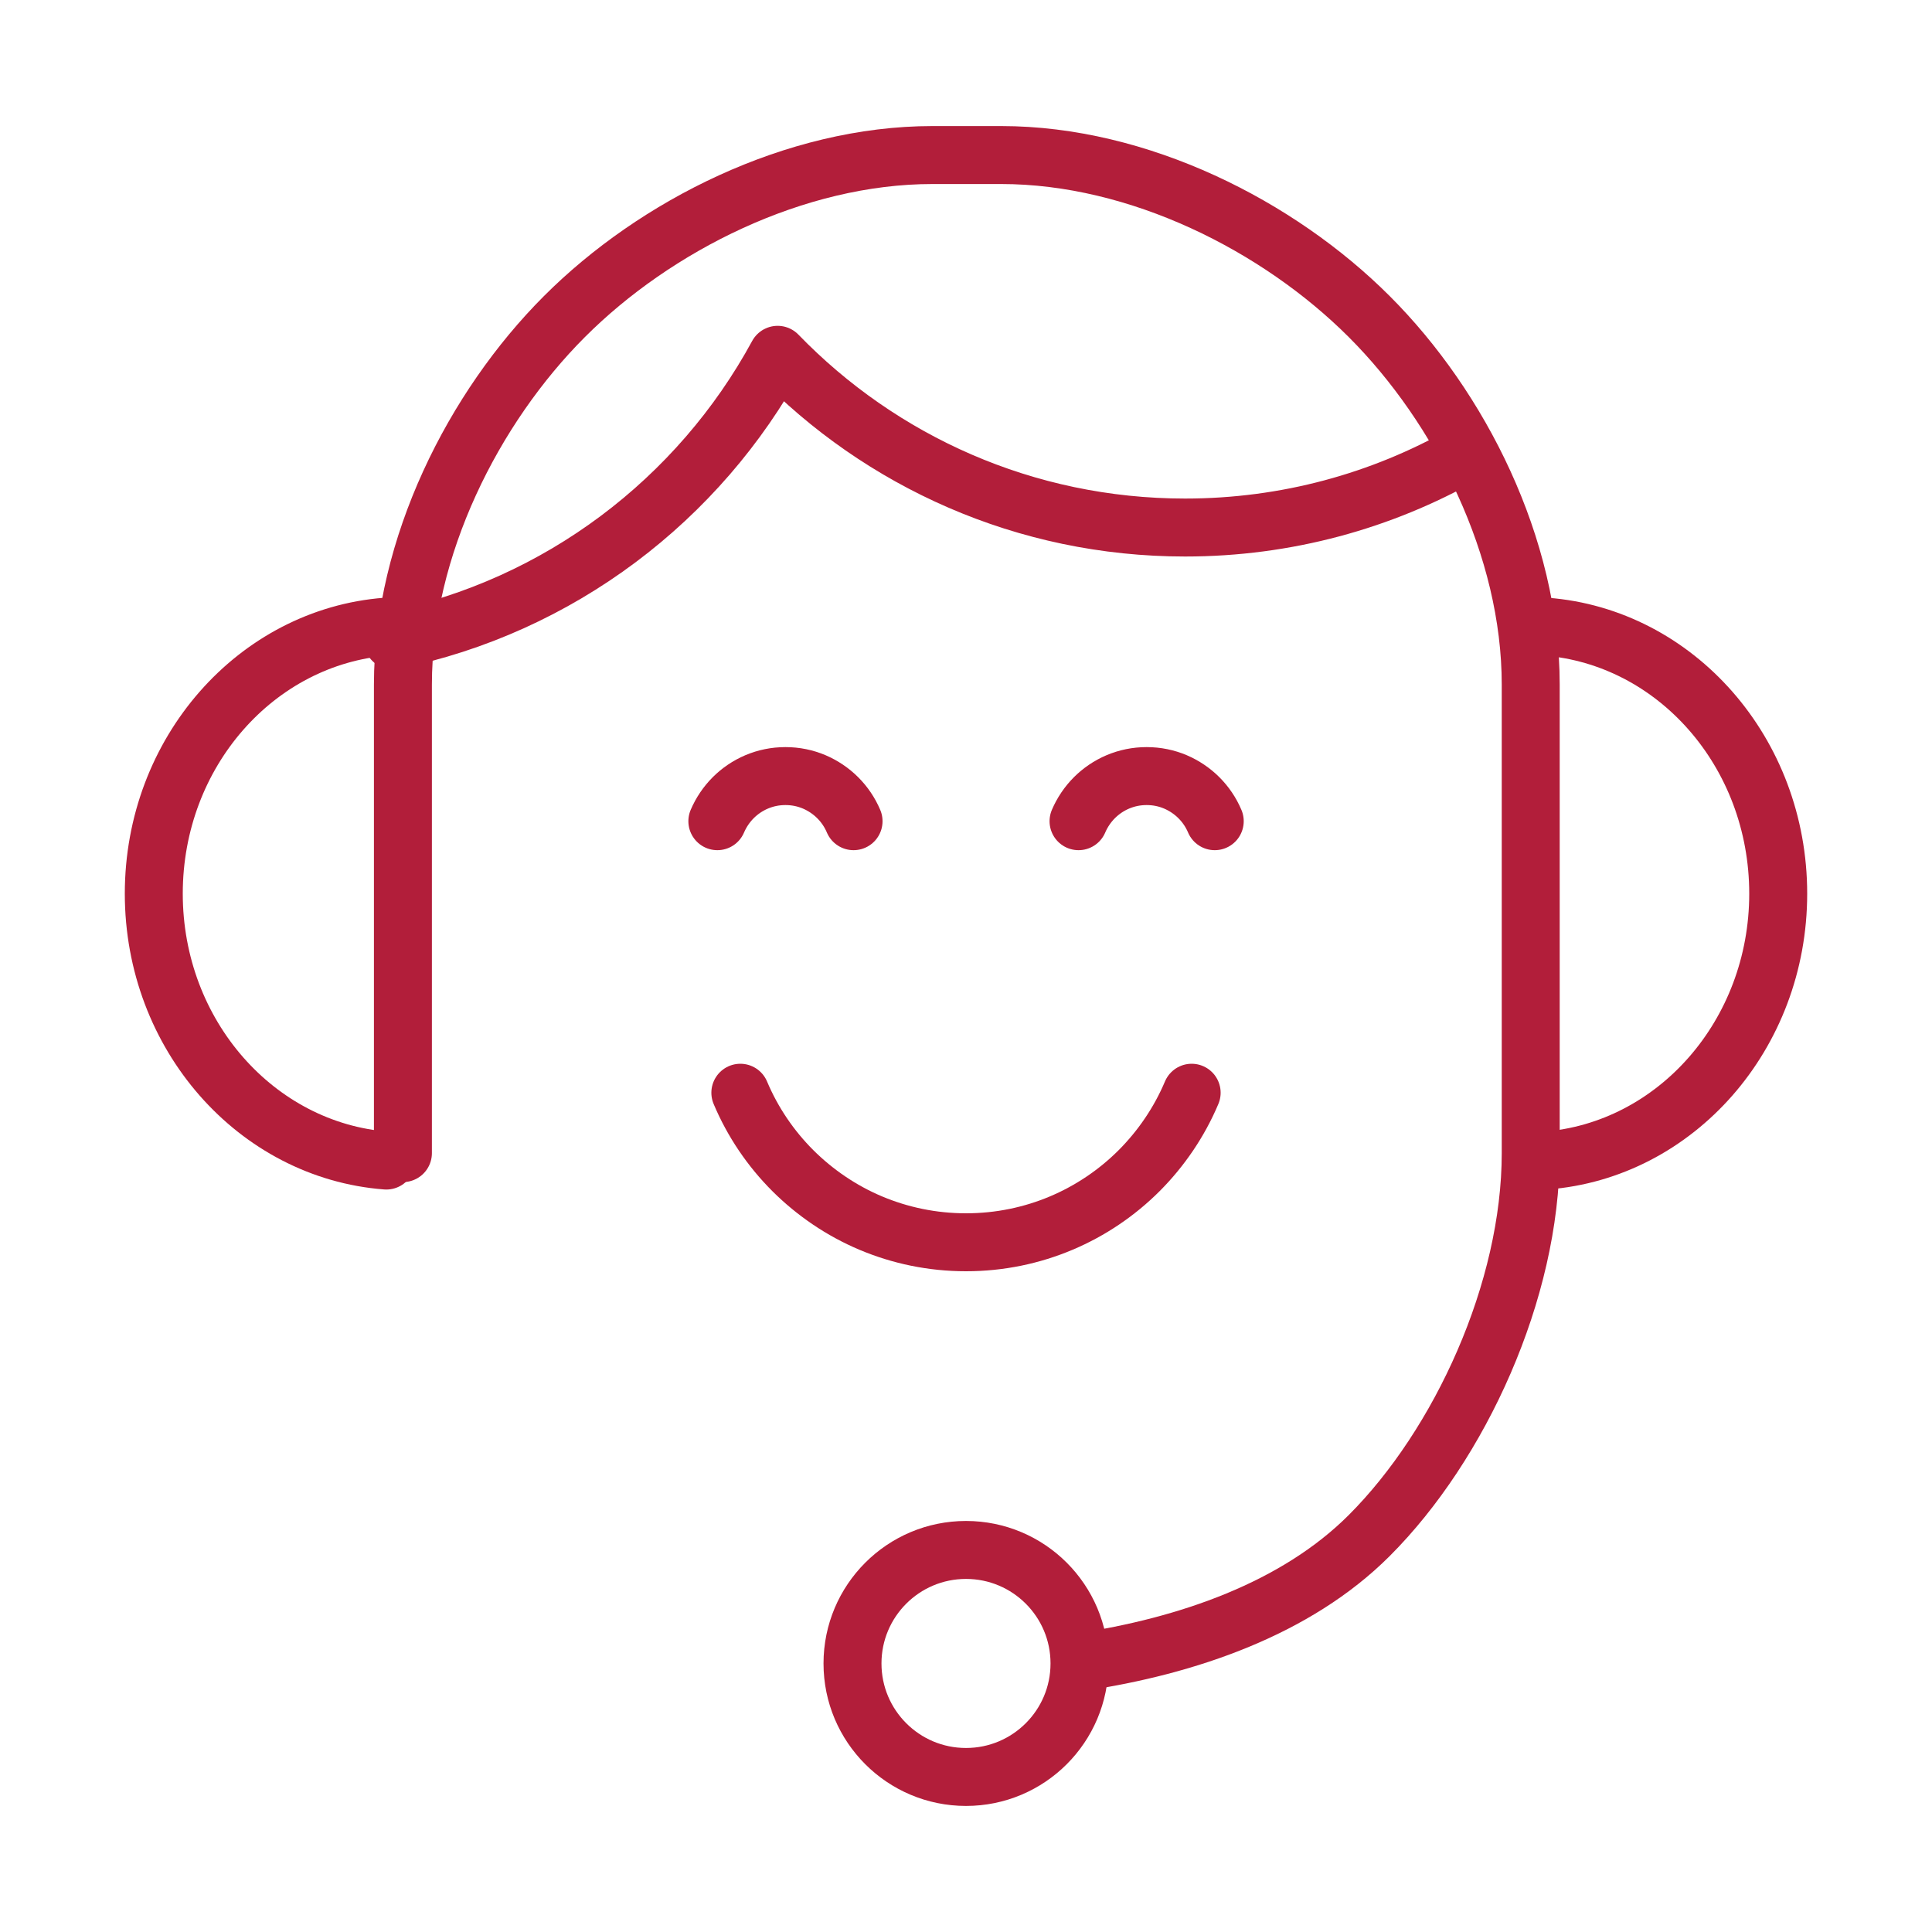
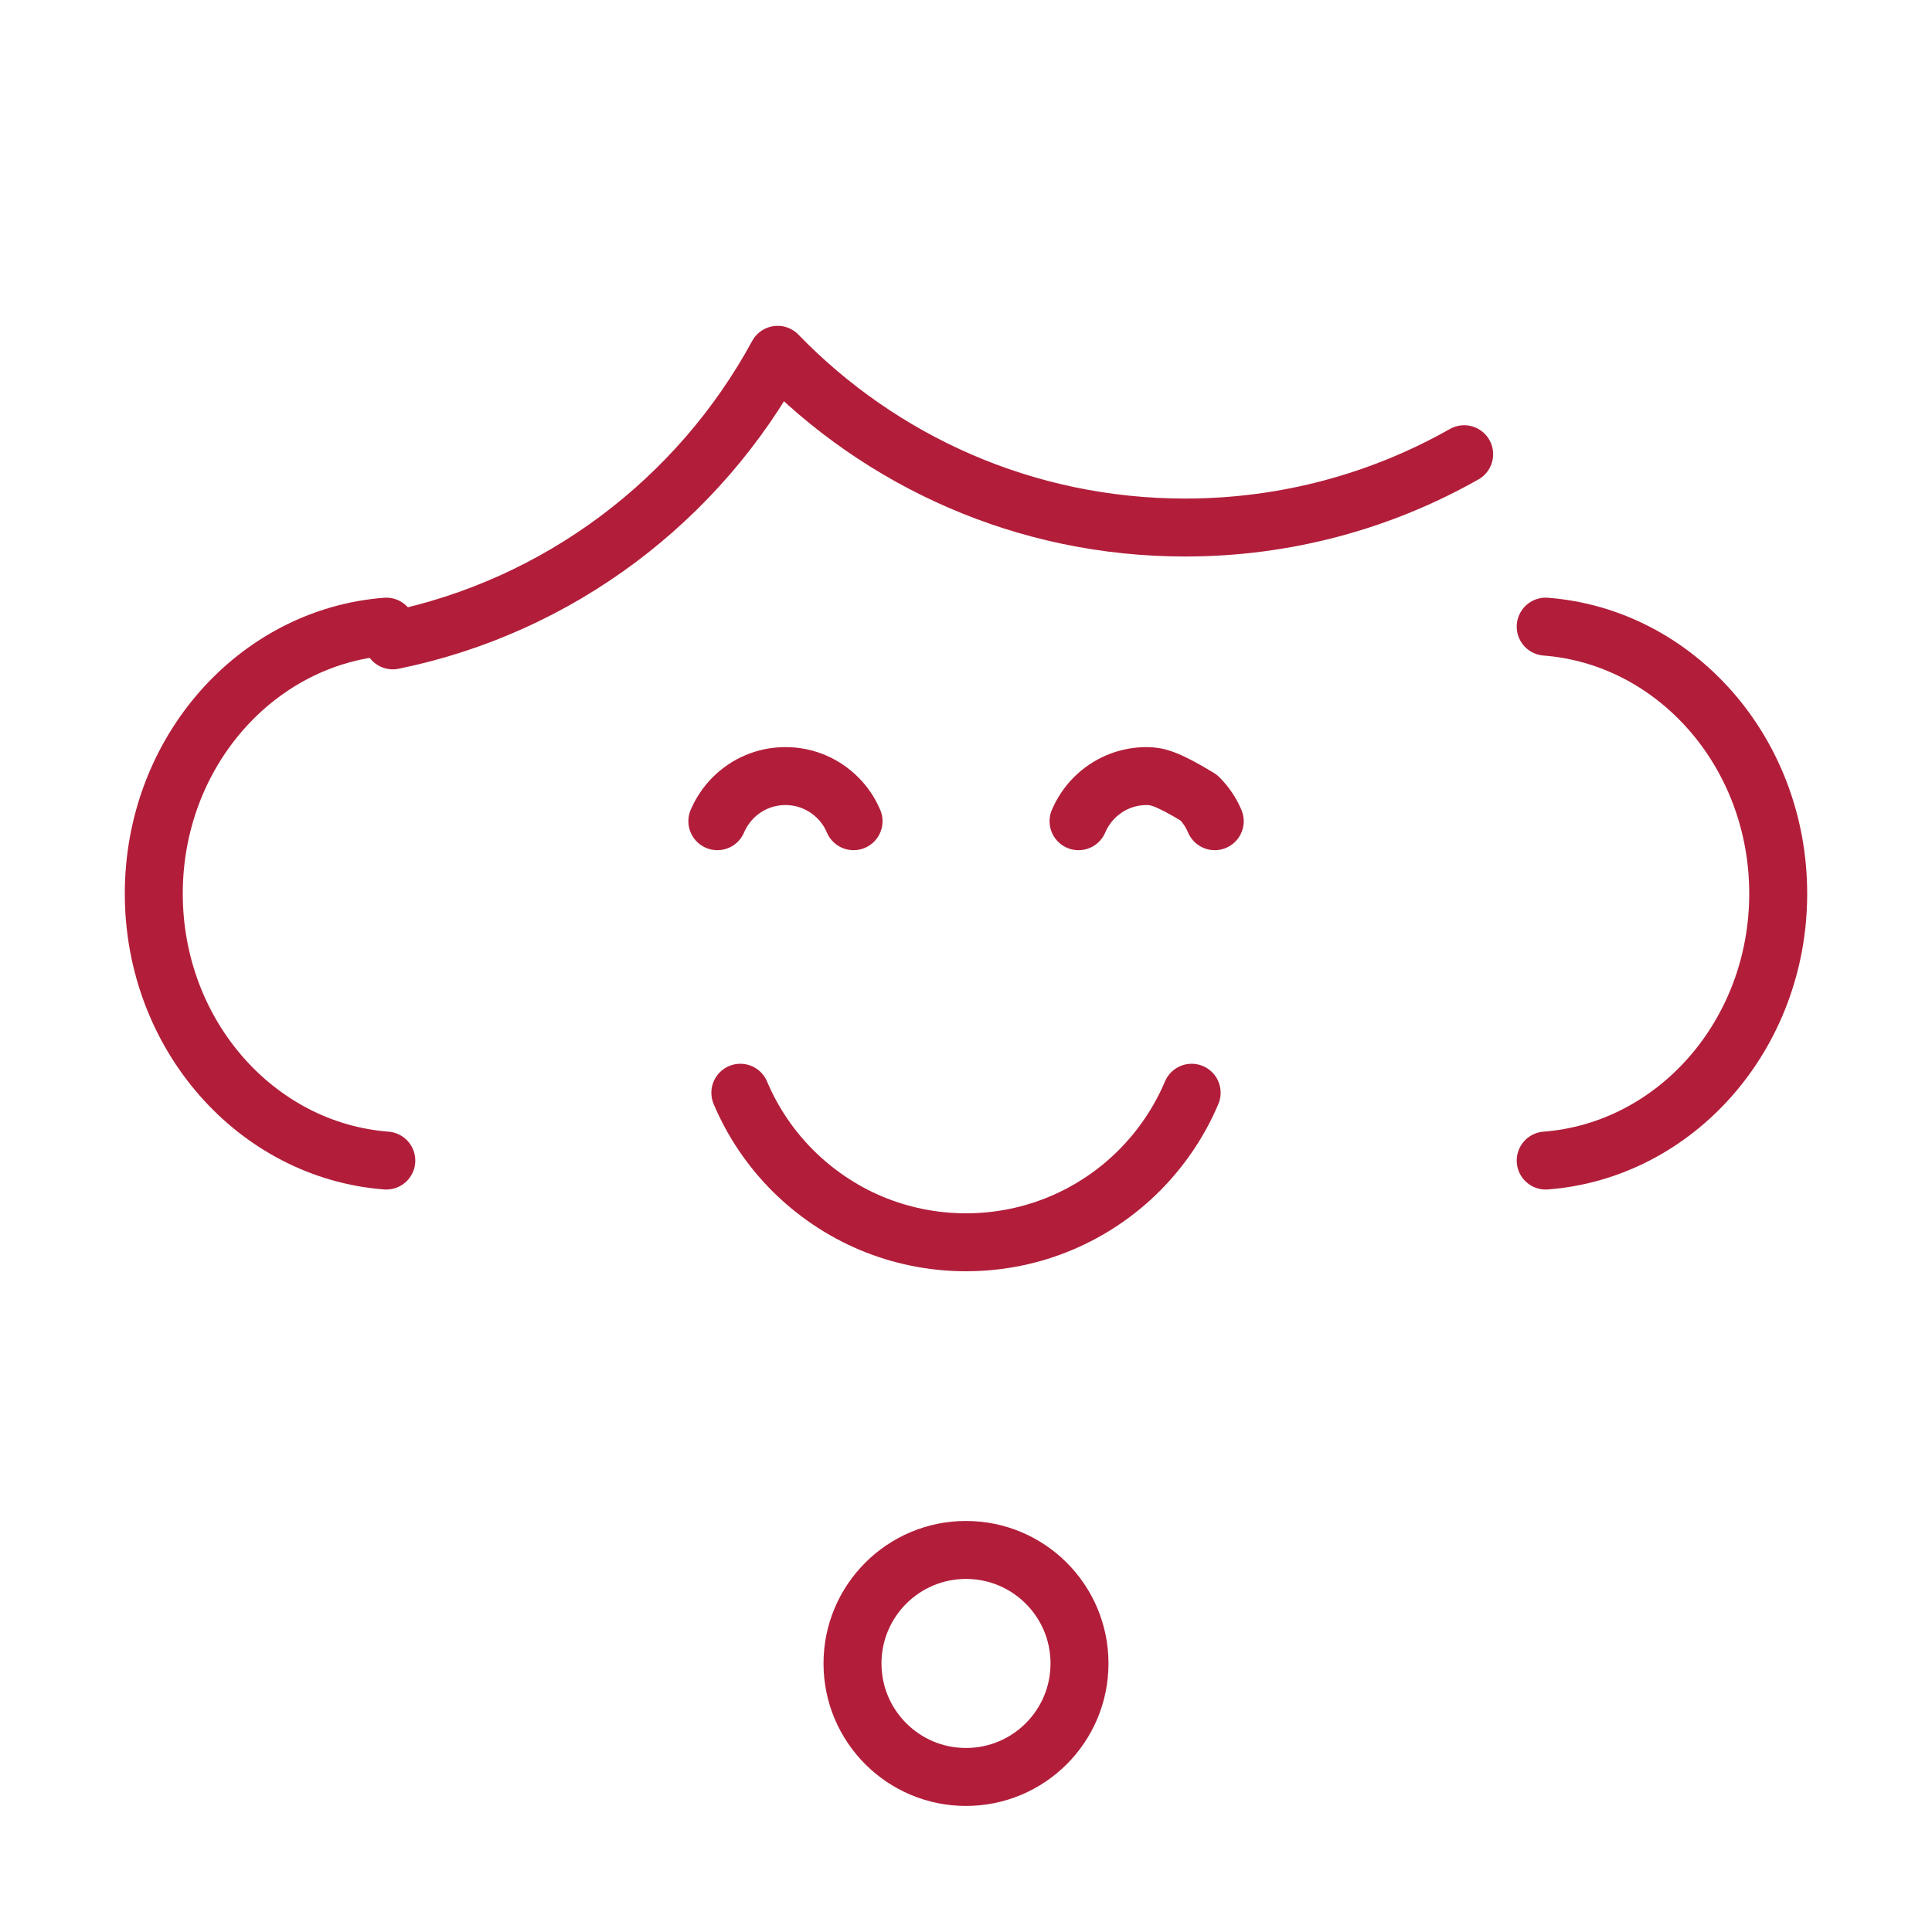
<svg xmlns="http://www.w3.org/2000/svg" fill="none" viewBox="0 0 40 40" height="40" width="40">
-   <path stroke-linejoin="round" stroke-linecap="round" stroke-miterlimit="22.926" stroke-width="1.2" stroke="#B21E3A" d="M22.36 34.414C24.582 34.082 26.834 33.306 28.348 31.792C30.228 29.912 31.692 26.724 31.692 23.874V14.174C31.692 11.324 30.228 8.432 28.348 6.554C26.468 4.674 23.578 3.21 20.728 3.21H19.306C16.456 3.21 13.564 4.674 11.686 6.554C9.806 8.434 8.342 11.324 8.342 14.174V23.874" />
  <path stroke-linejoin="round" stroke-linecap="round" stroke-miterlimit="22.926" stroke-width="1.2" stroke="#B21E3A" d="M7.998 24.028C5.308 23.822 3.184 21.426 3.184 18.502C3.184 15.576 5.308 13.182 7.998 12.974" />
  <path stroke-linejoin="round" stroke-linecap="round" stroke-miterlimit="22.926" stroke-width="1.2" stroke="#B21E3A" d="M32.002 24.028C34.692 23.822 36.816 21.426 36.816 18.502C36.816 15.576 34.694 13.182 32.002 12.974" />
  <path stroke-linejoin="round" stroke-linecap="round" stroke-miterlimit="22.926" stroke-width="1.2" stroke="#B21E3A" d="M20 32.09C21.298 32.09 22.35 33.142 22.35 34.44C22.35 35.738 21.298 36.79 20 36.79C18.702 36.79 17.65 35.738 17.65 34.44C17.65 33.142 18.702 32.09 20 32.09Z" />
  <path stroke-linejoin="round" stroke-linecap="round" stroke-miterlimit="22.926" stroke-width="1.2" stroke="#B21E3A" d="M8.132 13.258C11.576 12.556 14.472 10.344 16.1 7.346C18.234 9.55 21.224 10.922 24.536 10.922C26.636 10.922 28.608 10.37 30.314 9.404" />
  <path stroke-linejoin="round" stroke-linecap="round" stroke-miterlimit="22.926" stroke-width="1.2" stroke="#B21E3A" d="M24.672 22.624C24.416 23.23 24.044 23.776 23.586 24.236C23.128 24.694 22.58 25.066 21.974 25.322C21.368 25.578 20.7 25.72 20 25.72C19.3 25.72 18.634 25.578 18.026 25.322C17.42 25.066 16.874 24.694 16.414 24.236C15.956 23.778 15.584 23.232 15.328 22.624" />
  <path stroke-linejoin="round" stroke-linecap="round" stroke-miterlimit="22.926" stroke-width="1.2" stroke="#B21E3A" d="M17.672 17.002C17.594 16.818 17.482 16.654 17.344 16.516C17.206 16.378 17.04 16.266 16.858 16.188C16.674 16.11 16.474 16.068 16.262 16.068C16.05 16.068 15.85 16.11 15.666 16.188C15.482 16.266 15.318 16.378 15.18 16.516C15.042 16.654 14.93 16.82 14.852 17.002" />
-   <path stroke-linejoin="round" stroke-linecap="round" stroke-miterlimit="22.926" stroke-width="1.2" stroke="#B21E3A" d="M25.15 17.002C25.072 16.818 24.96 16.654 24.822 16.516C24.684 16.378 24.518 16.266 24.336 16.188C24.152 16.11 23.952 16.068 23.74 16.068C23.528 16.068 23.328 16.11 23.144 16.188C22.96 16.266 22.796 16.378 22.658 16.516C22.52 16.654 22.408 16.82 22.33 17.002" />
+   <path stroke-linejoin="round" stroke-linecap="round" stroke-miterlimit="22.926" stroke-width="1.2" stroke="#B21E3A" d="M25.15 17.002C25.072 16.818 24.96 16.654 24.822 16.516C24.152 16.11 23.952 16.068 23.74 16.068C23.528 16.068 23.328 16.11 23.144 16.188C22.96 16.266 22.796 16.378 22.658 16.516C22.52 16.654 22.408 16.82 22.33 17.002" />
</svg>